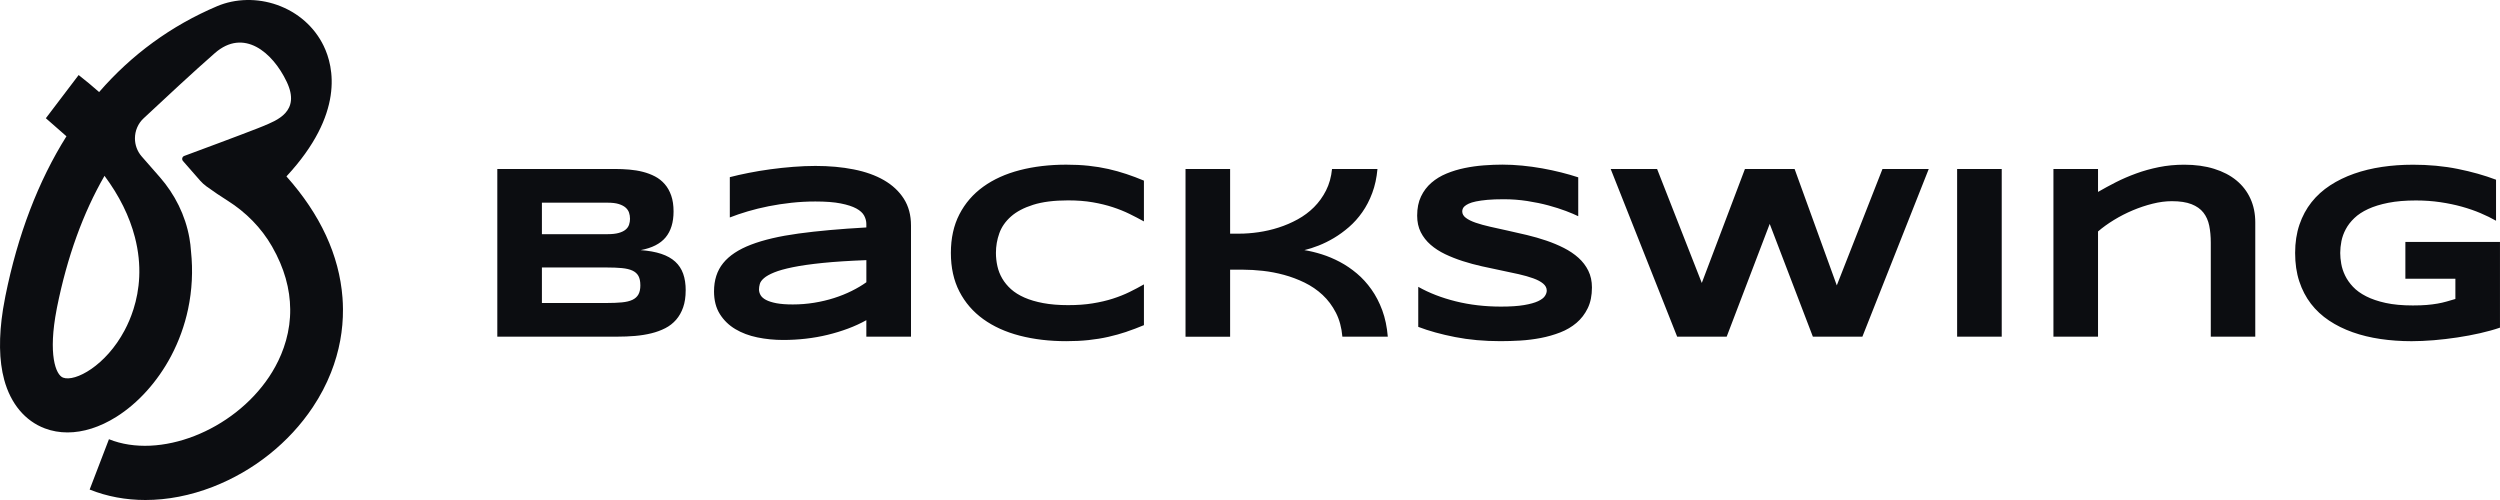
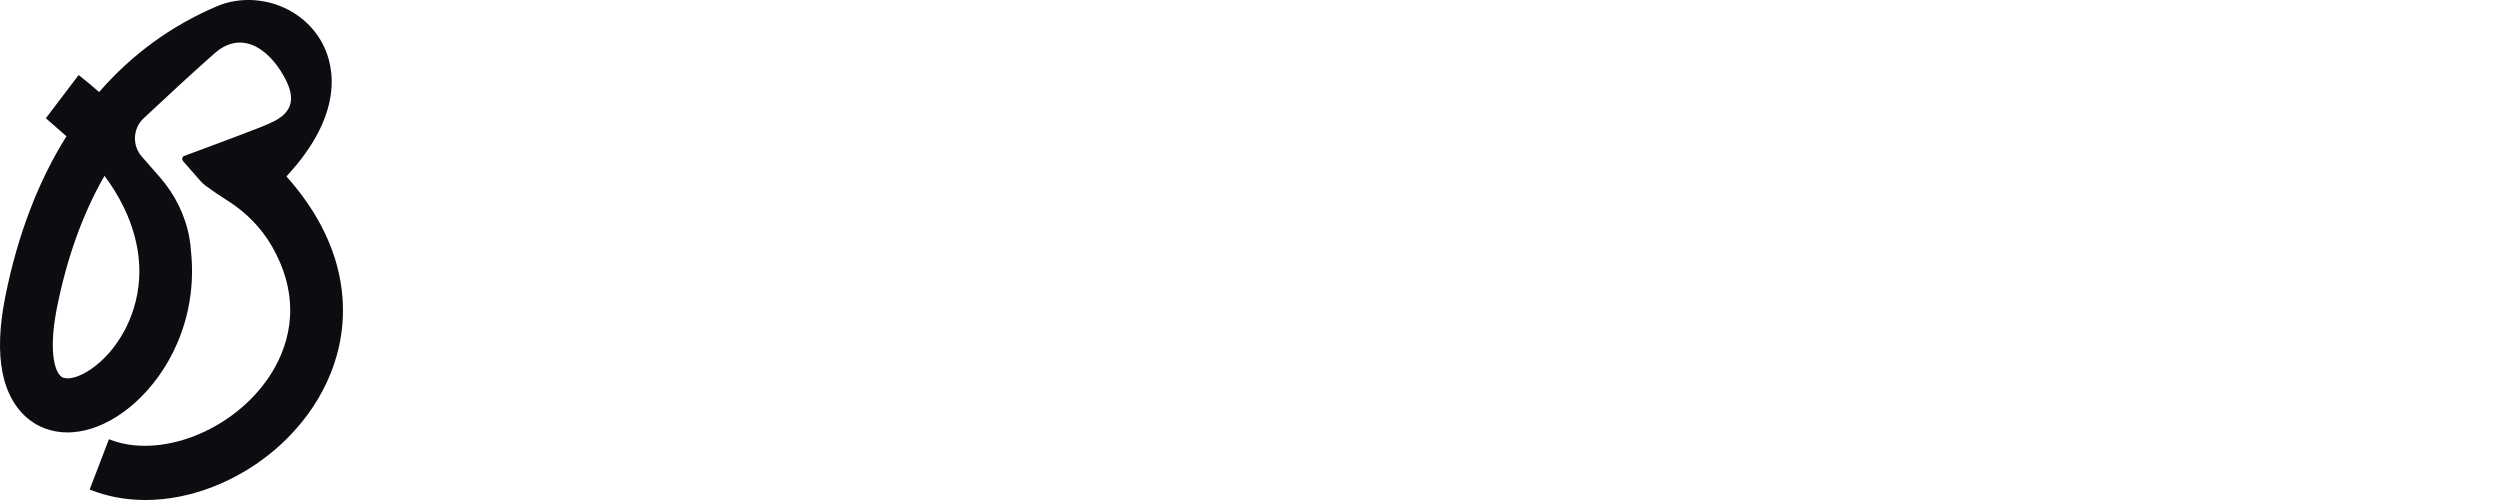
<svg xmlns="http://www.w3.org/2000/svg" width="220" height="44" viewBox="0 0 220 44" fill="none">
-   <path fill-rule="evenodd" clip-rule="evenodd" d="M137.795 18.565C138.246 18.736 138.61 18.891 138.885 19.027V19.02V15.606C138.425 15.454 137.927 15.312 137.387 15.175C136.847 15.039 136.287 14.918 135.71 14.815C135.132 14.712 134.544 14.632 133.949 14.574C133.353 14.516 132.773 14.487 132.209 14.487C131.695 14.487 131.152 14.509 130.58 14.552C130.009 14.595 129.445 14.674 128.888 14.788C128.33 14.903 127.8 15.064 127.296 15.272C126.792 15.479 126.348 15.75 125.963 16.083C125.579 16.415 125.274 16.819 125.049 17.291C124.823 17.764 124.71 18.326 124.71 18.977C124.71 19.529 124.816 20.014 125.027 20.433C125.238 20.851 125.528 21.22 125.895 21.539C126.261 21.858 126.689 22.134 127.175 22.367C127.661 22.599 128.178 22.802 128.724 22.978C129.271 23.154 129.834 23.306 130.412 23.435C130.99 23.565 131.553 23.684 132.099 23.796C132.646 23.907 133.163 24.017 133.649 24.128C134.135 24.239 134.562 24.361 134.929 24.494C135.295 24.627 135.585 24.779 135.796 24.956C136.007 25.132 136.114 25.338 136.114 25.574C136.114 25.723 136.061 25.881 135.955 26.046C135.85 26.21 135.649 26.363 135.353 26.503C135.057 26.642 134.646 26.757 134.12 26.846C133.595 26.936 132.916 26.981 132.084 26.981C130.674 26.981 129.35 26.826 128.112 26.519C126.875 26.212 125.772 25.786 124.806 25.241V28.764C125.744 29.123 126.824 29.422 128.049 29.661C129.273 29.902 130.603 30.022 132.042 30.022C132.592 30.022 133.171 30.005 133.782 29.969C134.39 29.932 134.994 29.857 135.59 29.743C136.186 29.628 136.755 29.465 137.299 29.254C137.842 29.043 138.32 28.762 138.732 28.412C139.145 28.061 139.474 27.631 139.721 27.122C139.968 26.614 140.091 26.006 140.091 25.296C140.091 24.746 139.984 24.256 139.773 23.826C139.562 23.397 139.272 23.017 138.906 22.688C138.539 22.358 138.112 22.071 137.626 21.823C137.14 21.576 136.623 21.36 136.076 21.174C135.529 20.988 134.965 20.825 134.384 20.685C133.803 20.546 133.238 20.416 132.692 20.298C132.145 20.18 131.628 20.066 131.142 19.954C130.656 19.845 130.229 19.725 129.862 19.6C129.495 19.474 129.206 19.331 128.995 19.17C128.783 19.009 128.677 18.821 128.677 18.607C128.677 18.542 128.69 18.47 128.715 18.392C128.739 18.314 128.793 18.234 128.878 18.156C128.963 18.078 129.085 18 129.243 17.925C129.402 17.849 129.616 17.784 129.888 17.726C130.16 17.669 130.495 17.623 130.893 17.586C131.291 17.551 131.772 17.533 132.336 17.533C133.04 17.533 133.729 17.586 134.399 17.689C135.07 17.794 135.69 17.922 136.261 18.076C136.832 18.231 137.343 18.394 137.795 18.565ZM97.534 29.643C98.084 29.518 98.616 29.369 99.131 29.198L99.133 29.193C99.647 29.021 100.159 28.827 100.666 28.613V25.025C100.264 25.255 99.84 25.479 99.396 25.697C98.953 25.914 98.462 26.11 97.927 26.282C97.392 26.454 96.802 26.592 96.161 26.695C95.519 26.8 94.817 26.852 93.992 26.852C93.168 26.852 92.439 26.792 91.808 26.674C91.176 26.556 90.624 26.393 90.151 26.185C89.678 25.977 89.284 25.73 88.966 25.444C88.649 25.157 88.392 24.844 88.194 24.504C87.996 24.163 87.855 23.802 87.77 23.419C87.685 23.036 87.642 22.648 87.642 22.254C87.642 21.661 87.74 21.086 87.939 20.531C88.136 19.976 88.479 19.484 88.965 19.053C89.452 18.623 90.102 18.279 90.917 18.022C91.732 17.764 92.757 17.634 93.991 17.634C94.794 17.634 95.518 17.689 96.159 17.801C96.801 17.912 97.39 18.055 97.925 18.231C98.46 18.407 98.951 18.605 99.395 18.823C99.84 19.042 100.262 19.263 100.665 19.484V15.896C100.157 15.682 99.645 15.488 99.131 15.317C98.616 15.145 98.084 14.996 97.534 14.871C96.984 14.747 96.405 14.652 95.794 14.587C95.184 14.522 94.531 14.491 93.832 14.491C92.351 14.491 90.987 14.652 89.744 14.974C88.498 15.297 87.426 15.782 86.528 16.43C85.629 17.078 84.929 17.887 84.428 18.858C83.927 19.828 83.677 20.961 83.677 22.257C83.677 23.553 83.927 24.686 84.428 25.657C84.929 26.627 85.629 27.436 86.528 28.084C87.426 28.732 88.498 29.218 89.744 29.54C90.987 29.862 92.351 30.023 93.832 30.023C94.531 30.023 95.184 29.992 95.794 29.927C96.403 29.862 96.984 29.768 97.534 29.643ZM76.238 29.626V28.176C75.737 28.455 75.199 28.703 74.625 28.917C74.05 29.131 73.453 29.314 72.831 29.465C72.211 29.616 71.571 29.728 70.911 29.804C70.251 29.879 69.587 29.917 68.918 29.917C68.135 29.917 67.379 29.842 66.649 29.691C65.919 29.542 65.273 29.297 64.708 28.96C64.144 28.624 63.69 28.182 63.348 27.639C63.006 27.096 62.834 26.429 62.834 25.642C62.834 24.646 63.103 23.817 63.638 23.156C64.173 22.493 64.992 21.951 66.093 21.529C67.193 21.107 68.584 20.782 70.266 20.552C71.949 20.323 73.939 20.144 76.238 20.016V19.705C76.238 19.462 76.174 19.22 76.048 18.98C75.921 18.741 75.69 18.53 75.356 18.347C75.021 18.165 74.562 18.017 73.981 17.902C73.4 17.787 72.657 17.731 71.754 17.731C71.042 17.731 70.338 17.769 69.644 17.844C68.949 17.919 68.279 18.022 67.635 18.15C66.99 18.279 66.378 18.429 65.8 18.6C65.222 18.771 64.697 18.951 64.224 19.137V15.589C64.718 15.46 65.271 15.335 65.885 15.214C66.499 15.092 67.137 14.986 67.8 14.896C68.463 14.806 69.132 14.735 69.81 14.682C70.487 14.629 71.135 14.602 71.756 14.602C72.975 14.602 74.101 14.703 75.13 14.908C76.16 15.112 77.047 15.428 77.791 15.858C78.536 16.289 79.117 16.832 79.538 17.49C79.957 18.15 80.168 18.932 80.168 19.843V29.626H76.243H76.238ZM76.238 22.892C74.729 22.95 73.448 23.031 72.392 23.139C71.338 23.247 70.461 23.372 69.764 23.515C69.065 23.658 68.517 23.812 68.119 23.977C67.72 24.141 67.422 24.309 67.225 24.482C67.027 24.653 66.906 24.826 66.861 24.997C66.815 25.168 66.792 25.326 66.792 25.469C66.792 25.64 66.838 25.808 66.929 25.969C67.021 26.13 67.181 26.272 67.41 26.393C67.639 26.514 67.944 26.61 68.325 26.684C68.707 26.755 69.186 26.792 69.764 26.792C70.405 26.792 71.034 26.742 71.648 26.642C72.261 26.542 72.842 26.404 73.394 26.228C73.944 26.052 74.461 25.846 74.944 25.605C75.427 25.366 75.859 25.11 76.24 24.838V22.893L76.238 22.892ZM60.339 25.557C60.339 26.13 60.265 26.627 60.116 27.049C59.969 27.471 59.761 27.835 59.497 28.139C59.232 28.443 58.916 28.691 58.545 28.88C58.175 29.07 57.766 29.221 57.317 29.331C56.869 29.442 56.391 29.518 55.884 29.562C55.376 29.605 54.851 29.626 54.308 29.626H43.763V14.87H54.119C54.535 14.87 54.954 14.888 55.373 14.923C55.792 14.959 56.193 15.024 56.574 15.122C56.956 15.219 57.309 15.353 57.638 15.524C57.965 15.695 58.252 15.921 58.496 16.201C58.74 16.48 58.929 16.817 59.067 17.211C59.204 17.605 59.273 18.07 59.273 18.607C59.273 19.565 59.041 20.326 58.574 20.89C58.109 21.451 57.375 21.825 56.375 22.011C57.08 22.061 57.684 22.171 58.188 22.338C58.692 22.506 59.103 22.736 59.42 23.026C59.738 23.317 59.97 23.671 60.119 24.09C60.268 24.509 60.342 24.997 60.342 25.555L60.339 25.557ZM55.44 19.241C55.44 19.055 55.412 18.877 55.355 18.71C55.298 18.542 55.196 18.392 55.049 18.264C54.9 18.135 54.7 18.032 54.447 17.953C54.193 17.875 53.869 17.836 53.473 17.836H47.688V20.607H53.475C53.869 20.607 54.195 20.571 54.448 20.499C54.702 20.428 54.903 20.331 55.051 20.208C55.198 20.087 55.301 19.942 55.357 19.773C55.412 19.605 55.442 19.427 55.442 19.241H55.44ZM56.35 25.095C56.35 24.759 56.293 24.489 56.182 24.284C56.069 24.08 55.892 23.922 55.653 23.812C55.412 23.701 55.103 23.628 54.722 23.591C54.34 23.556 53.885 23.538 53.357 23.538H47.688V26.664H53.358C53.887 26.664 54.342 26.645 54.723 26.61C55.105 26.574 55.414 26.499 55.655 26.385C55.894 26.27 56.07 26.11 56.183 25.906C56.296 25.702 56.352 25.433 56.352 25.095H56.35ZM118.129 29.626C118.059 28.824 117.869 28.121 117.558 27.516C117.247 26.911 116.857 26.39 116.389 25.954C115.92 25.517 115.391 25.157 114.802 24.869C114.213 24.583 113.609 24.356 112.988 24.188C112.368 24.02 111.749 23.902 111.132 23.834C110.515 23.766 109.943 23.733 109.414 23.733H108.25V29.63H104.326V14.87H108.25V20.562H109.054C109.597 20.562 110.165 20.519 110.758 20.433C111.35 20.346 111.938 20.212 112.519 20.024C113.1 19.838 113.659 19.599 114.195 19.304C114.73 19.01 115.211 18.653 115.633 18.231C116.055 17.809 116.409 17.32 116.69 16.765C116.972 16.21 117.149 15.579 117.219 14.87H121.217C121.147 15.651 120.993 16.355 120.757 16.985C120.522 17.615 120.229 18.18 119.879 18.676C119.53 19.175 119.14 19.608 118.71 19.981C118.28 20.353 117.839 20.674 117.388 20.943C116.936 21.212 116.486 21.433 116.039 21.609C115.591 21.785 115.173 21.918 114.785 22.011C115.28 22.089 115.792 22.214 116.324 22.382C116.856 22.55 117.383 22.772 117.905 23.048C118.427 23.324 118.926 23.663 119.402 24.063C119.879 24.464 120.307 24.934 120.687 25.471C121.068 26.007 121.386 26.62 121.64 27.307C121.893 27.995 122.055 28.767 122.126 29.626H118.129ZM157.925 14.87L161.638 25.115L165.658 14.87H169.73L163.89 29.626H159.532L155.735 19.703L151.948 29.626H147.59L141.74 14.87H145.824L149.758 24.901L153.555 14.87H157.925ZM172.227 14.87V29.626H176.152V14.87H172.227ZM194.549 29.626V21.357C194.549 20.805 194.503 20.306 194.412 19.858C194.32 19.411 194.148 19.027 193.899 18.708C193.649 18.389 193.3 18.143 192.852 17.967C192.403 17.791 191.827 17.704 191.122 17.704C190.585 17.704 190.024 17.777 189.435 17.924C188.845 18.07 188.263 18.266 187.683 18.509C187.106 18.753 186.553 19.035 186.027 19.358C185.502 19.68 185.034 20.016 184.626 20.368V29.626H180.702V14.87H184.626V16.889C185.121 16.603 185.646 16.317 186.202 16.034C186.759 15.752 187.351 15.496 187.98 15.267C188.607 15.037 189.274 14.851 189.98 14.708C190.685 14.566 191.428 14.494 192.212 14.494C193.192 14.494 194.068 14.614 194.84 14.855C195.613 15.094 196.266 15.434 196.803 15.875C197.338 16.315 197.749 16.849 198.035 17.475C198.321 18.101 198.464 18.801 198.464 19.575V29.628H194.549V29.626ZM216.282 14.865C215.058 14.617 213.733 14.494 212.31 14.494L212.308 14.496C211.383 14.496 210.486 14.559 209.616 14.688C208.743 14.818 207.925 15.016 207.161 15.285C206.397 15.553 205.694 15.895 205.056 16.31C204.418 16.726 203.871 17.219 203.416 17.792C202.961 18.364 202.606 19.024 202.352 19.768C202.099 20.514 201.971 21.337 201.971 22.26C201.971 23.184 202.092 24.017 202.336 24.758C202.58 25.499 202.922 26.155 203.362 26.729C203.803 27.302 204.336 27.795 204.96 28.211C205.583 28.626 206.275 28.967 207.033 29.236C207.791 29.505 208.608 29.703 209.482 29.832C210.356 29.96 211.269 30.025 212.221 30.025C212.835 30.025 213.488 29.995 214.179 29.939C214.871 29.881 215.56 29.799 216.247 29.696C216.935 29.593 217.602 29.467 218.247 29.321C218.894 29.174 219.476 29.012 219.998 28.832V21.293H211.673V24.527H216.074V26.31C215.805 26.39 215.547 26.464 215.296 26.536C215.046 26.607 214.779 26.669 214.493 26.718C214.206 26.768 213.891 26.808 213.545 26.837C213.2 26.865 212.794 26.88 212.329 26.88C211.405 26.88 210.608 26.805 209.938 26.659C209.269 26.512 208.696 26.318 208.22 26.074C207.743 25.831 207.357 25.552 207.061 25.236C206.765 24.921 206.534 24.592 206.369 24.248C206.203 23.904 206.09 23.56 206.03 23.216C205.969 22.872 205.94 22.555 205.94 22.26C205.94 21.925 205.976 21.578 206.046 21.219C206.117 20.861 206.244 20.511 206.428 20.167C206.611 19.823 206.861 19.499 207.179 19.195C207.496 18.889 207.901 18.623 208.395 18.394C208.889 18.165 209.482 17.982 210.172 17.846C210.865 17.709 211.675 17.641 212.606 17.641C213.354 17.641 214.066 17.691 214.743 17.791C215.419 17.89 216.054 18.023 216.647 18.188C217.239 18.354 217.787 18.543 218.291 18.758C218.797 18.974 219.249 19.195 219.651 19.424V15.815C218.629 15.428 217.506 15.112 216.282 14.865Z" fill="#0C0D11" />
  <path d="M12.469 13.767C12.07 13.311 11.875 12.743 11.875 12.176C11.875 11.524 12.135 10.874 12.646 10.404C14.242 8.91 17.148 6.205 18.913 4.667C21.439 2.468 23.982 4.57 25.233 7.203C26.483 9.833 24.342 10.6 23.143 11.104C23.026 11.153 22.862 11.219 22.662 11.297C21.119 11.903 17.406 13.28 16.211 13.723C16.03 13.79 15.974 14.023 16.102 14.169L16.567 14.7L17.617 15.9C17.78 16.084 17.961 16.249 18.159 16.394C18.785 16.852 19.455 17.296 20.045 17.669C21.636 18.676 22.992 20.038 23.939 21.689C24.494 22.657 24.883 23.59 25.138 24.483C25.411 25.439 25.53 26.348 25.538 27.202C25.544 27.681 25.512 28.144 25.453 28.588C25.197 30.5 24.415 32.061 23.688 33.152C20.503 37.927 14.046 40.446 9.588 38.651L7.889 43.08C9.415 43.693 11.074 44 12.797 44C14.734 44 16.751 43.612 18.74 42.838C22.324 41.442 25.444 38.955 27.524 35.835C28.177 34.856 28.713 33.835 29.127 32.784C29.491 31.864 29.763 30.92 29.939 29.965C30.107 29.052 30.188 28.129 30.181 27.202C30.179 26.864 30.165 26.528 30.139 26.189C29.854 22.464 28.195 18.877 25.207 15.523C30.315 10.021 29.382 5.891 28.481 4.035C27.665 2.357 26.207 1.076 24.376 0.43C22.642 -0.182 20.72 -0.139 19.105 0.545C15.066 2.258 11.587 4.8 8.723 8.101C8.151 7.595 7.551 7.096 6.921 6.603L4.035 10.404L5.848 11.993C3.371 15.937 1.562 20.652 0.473 26.065C0.395 26.451 0.326 26.83 0.267 27.202C-0.12 29.652 -0.086 31.738 0.369 33.417C0.94 35.529 2.214 37.05 3.956 37.702C4.585 37.938 5.251 38.054 5.942 38.054C7.318 38.053 8.787 37.591 10.228 36.689C12.147 35.487 13.858 33.589 15.05 31.342C15.743 30.031 16.246 28.639 16.551 27.202C16.901 25.545 16.99 23.829 16.808 22.114C16.785 21.724 16.736 21.33 16.666 20.935C16.31 18.94 15.386 17.099 14.065 15.589L12.469 13.767ZM11.749 27.202C11.523 27.918 11.246 28.544 10.966 29.07C9.32 32.175 6.615 33.631 5.55 33.232C4.897 32.987 4.218 31.178 4.988 27.202C4.999 27.144 5.011 27.085 5.022 27.026C5.912 22.607 7.311 18.741 9.197 15.473C10.5 17.227 11.394 19.03 11.87 20.87C12.524 23.391 12.276 25.539 11.749 27.202Z" fill="#0C0D11" />
</svg>